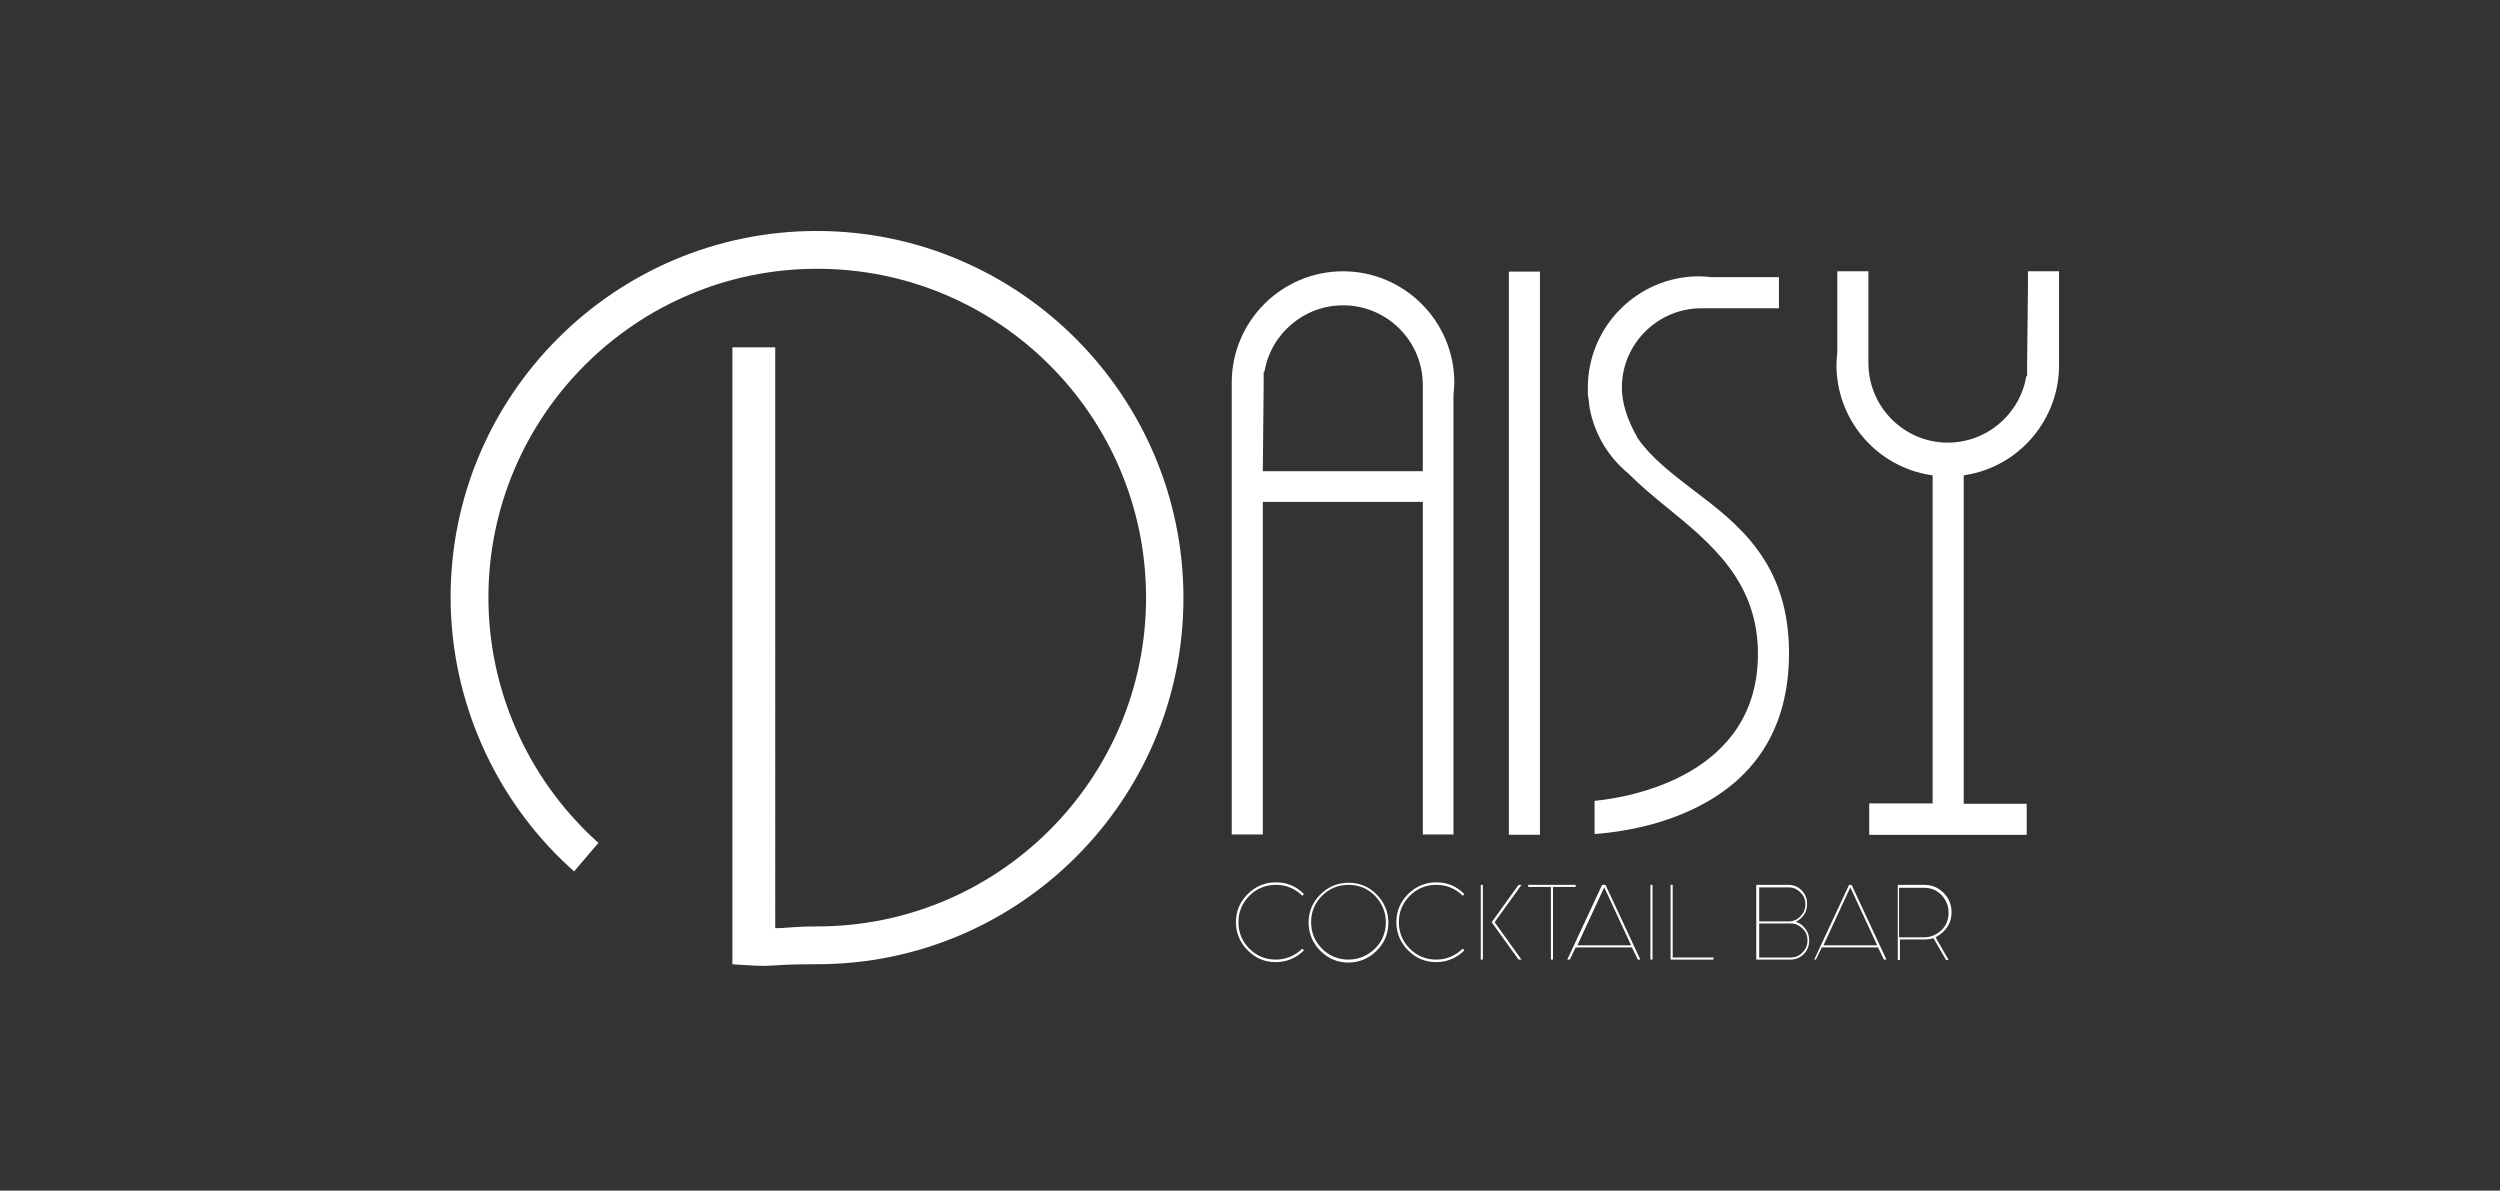
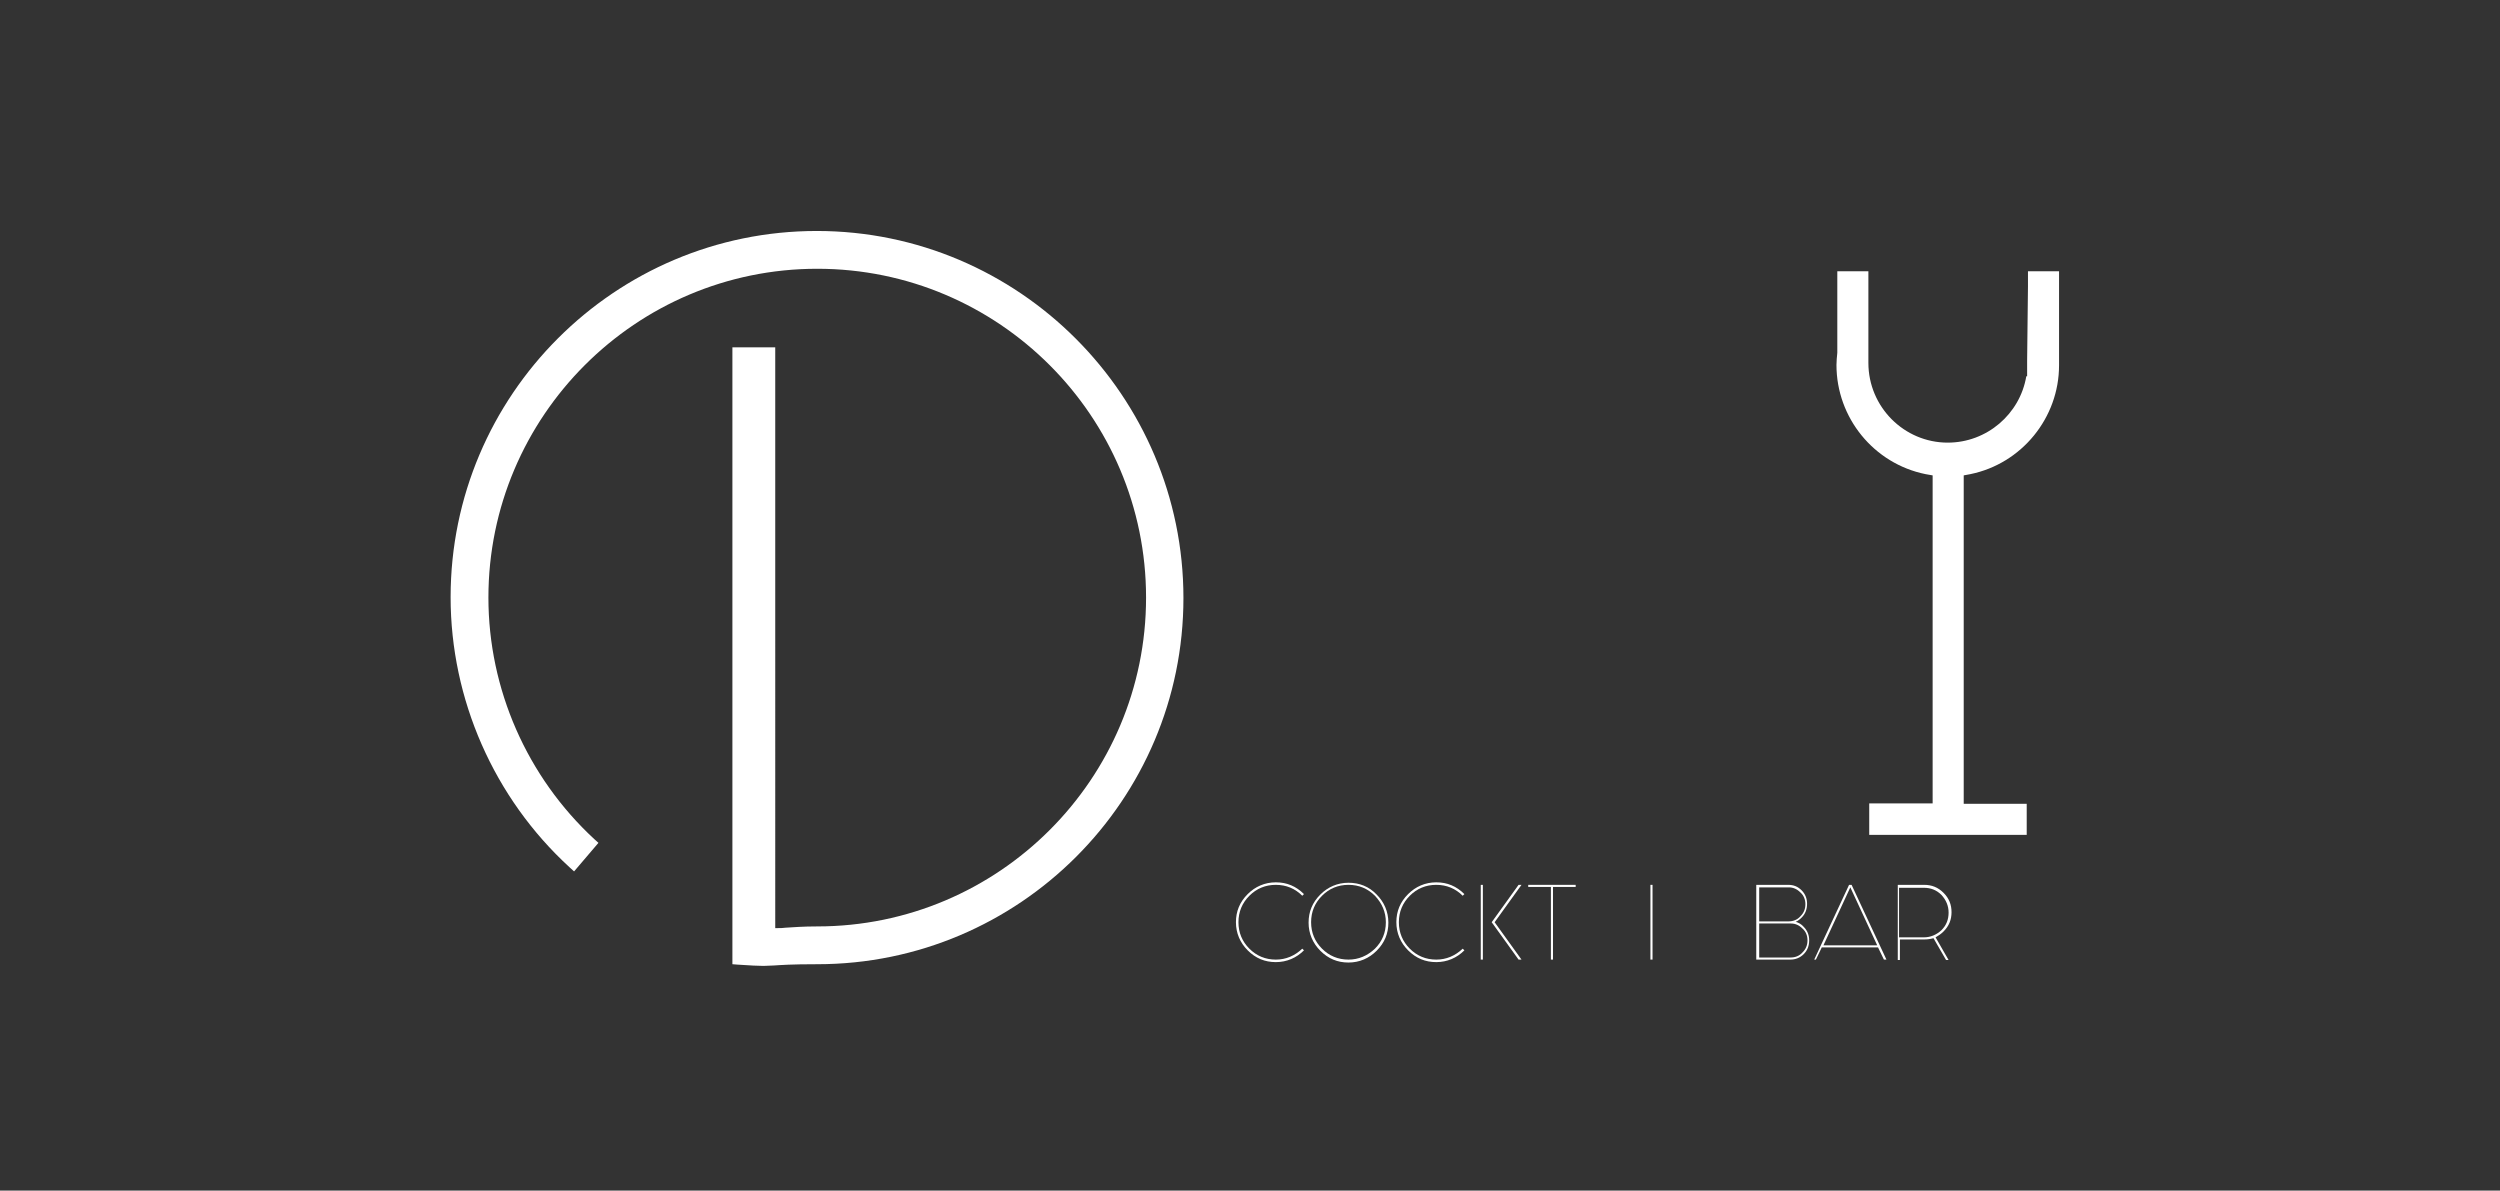
<svg xmlns="http://www.w3.org/2000/svg" version="1.1" id="Layer_1" x="0px" y="0px" viewBox="0 0 595.3 283.5" style="enable-background:new 0 0 595.3 283.5;" xml:space="preserve" width="595.3" height="283.5">
  <rect x="0" y="0" width="595.3" height="283.5" fill="#333333" stroke="none" />
  <g>
-     <path fill="white" d="M338.8,198.7v-79.2h-38.1v79.2h-7.4V91.1c0-14.6,11.9-26.5,26.5-26.5c14.6,0,26.5,11.9,26.5,26.5c0,1-0.1,1.9-0.2,2.9   l0,0.1v104.6H338.8z M300.9,90.6l0,0.5l0,0.1c0,0.2,0,0.3,0,0.5l0,0.2c0,0.1,0,0.2,0,0.3l-0.2,20h38.1V91.7c0-10.5-8.5-19-19-19   c-9.3,0-17.2,6.8-18.7,15.8l-0.2,0L300.9,90.6z" />
    <path fill="white" d="M194.5,55c-48.1,0-87.2,39.1-87.2,87.2c0,24.3,10.3,47.8,28.3,64.3l1.1,1l5.8-6.8l-1-0.9c-16-14.8-25.2-35.7-25.2-57.5   c0-43.2,35.1-78.3,78.3-78.3s78.3,35.1,78.3,78.3s-35.1,78.3-78.3,78.3c-3.4,0-5.7,0.2-7.5,0.3c-0.7,0.1-1.3,0.1-1.8,0.1l-0.7,0   V82.7h-10.2v146.9l1.3,0.1c3.1,0.2,4.8,0.3,6.1,0.3c0.9,0,1.6-0.1,2.5-0.1c1.6-0.1,4-0.3,10.3-0.3c48.1,0,87.2-39.1,87.2-87.2   S242.6,55,194.5,55z" />
-     <rect fill="white" x="296" y="128" transform="matrix(-1.836970e-16 1 -1 -1.836970e-16 494.693 -231.325)" width="134.1" height="7.4" />
-     <path fill="white" d="M379.7,190.7c8.2-0.8,38.9-5.9,38.9-35c0-17.1-11-26.2-21.7-34.9c-3.2-2.6-6.2-5.1-8.9-7.8l-0.1-0.1l-0.1-0.1   c-4.9-4-8.2-9.6-9.3-15.8l0-0.1c-0.1-0.3-0.1-0.6-0.1-0.9l-0.1-0.6c0-0.2,0-0.4-0.1-0.6c0-0.2,0-0.5-0.1-0.7l0-0.5   c0-0.4,0-0.8,0-1.3c0-14.6,11.9-26.5,26.5-26.5c1,0,1.9,0.1,3,0.2l0.1,0l15.9,0v7.4l-18.4,0c-10.5,0-19,8.5-19,18.9   c0,3.5,1.2,7.5,3.7,11.9l0,0.1l0.1,0.1c3.2,4.6,8,8.3,13.1,12.2c10.7,8.1,22.9,17.3,22.9,38.9c0,17.9-8.1,30.6-24,37.7   c-9.1,4.1-18.3,5.1-22.3,5.4V190.7z" />
    <path fill="white" d="M445.1,198.7v-7.4h15.1v-78.1l-1.7-0.3c-12.3-2.5-21.2-13.4-21.2-26c0-0.9,0.1-1.9,0.2-2.9l0-0.1l0-19.3h7.4l0,21.8   c0,10.5,8.5,19,18.9,19c9.3,0,17.2-6.8,18.7-15.8l0.2,0l0-2.1l0-0.5l0-0.1c0-0.2,0-0.3,0-0.5l0-0.2c0-0.1,0-0.2,0-0.3l0.2-17.7l0,0   l0-3.6h7.4l0,22.4c0,12.5-8.9,23.4-21.1,25.9l-1.6,0.3v78.2h15v7.4H445.1z" />
    <g>
      <path fill="white" d="M310.5,226.3c-1.8,1.8-4.1,2.8-6.7,2.8c-2.6,0-4.8-0.9-6.7-2.8c-1.8-1.8-2.8-4.1-2.8-6.7c0-2.6,0.9-4.8,2.8-6.7    c1.8-1.8,4.1-2.8,6.7-2.8c2.6,0,4.8,0.9,6.7,2.8l-0.4,0.4c-1.7-1.7-3.8-2.6-6.3-2.6c-2.5,0-4.6,0.9-6.3,2.6    c-1.7,1.7-2.6,3.8-2.6,6.3c0,2.5,0.9,4.6,2.6,6.3c1.7,1.7,3.8,2.6,6.3,2.6c2.4,0,4.5-0.9,6.3-2.6L310.5,226.3z" />
      <path fill="white" d="M327.8,213c1.8,1.8,2.8,4.1,2.8,6.7c0,2.6-0.9,4.8-2.8,6.7c-1.8,1.8-4.1,2.8-6.7,2.8c-2.6,0-4.8-0.9-6.7-2.8    c-1.8-1.8-2.8-4.1-2.8-6.7c0-2.6,0.9-4.8,2.8-6.7c1.8-1.8,4.1-2.8,6.7-2.8C323.7,210.2,326,211.1,327.8,213z M321.1,210.7    c-2.5,0-4.6,0.9-6.3,2.6c-1.7,1.7-2.6,3.8-2.6,6.3c0,2.5,0.9,4.6,2.6,6.3c1.7,1.7,3.8,2.6,6.3,2.6c2.4,0,4.5-0.9,6.3-2.6    c1.7-1.7,2.6-3.8,2.6-6.3c0-2.4-0.9-4.5-2.6-6.3C325.7,211.6,323.6,210.7,321.1,210.7z" />
      <path fill="white" d="M348.7,226.3c-1.8,1.8-4.1,2.8-6.7,2.8c-2.6,0-4.8-0.9-6.7-2.8c-1.8-1.8-2.8-4.1-2.8-6.7c0-2.6,0.9-4.8,2.8-6.7    c1.8-1.8,4.1-2.8,6.7-2.8c2.6,0,4.8,0.9,6.7,2.8l-0.4,0.4c-1.7-1.7-3.8-2.6-6.3-2.6c-2.5,0-4.6,0.9-6.3,2.6    c-1.7,1.7-2.6,3.8-2.6,6.3c0,2.5,0.9,4.6,2.6,6.3c1.7,1.7,3.8,2.6,6.3,2.6c2.4,0,4.5-0.9,6.3-2.6L348.7,226.3z" />
      <path fill="white" d="M353.1,210.7v17.8h-0.5v-17.8H353.1z M355.9,219.6l6.4,8.9h-0.7l-6.4-8.9l6.4-8.9h0.7L355.9,219.6z" />
      <path fill="white" d="M375.2,210.7v0.5h-5.4v17.3h-0.5v-17.3h-5.4v-0.5H375.2z" />
-       <path fill="white" d="M382.3,210.7l8.3,17.8H390l-1.4-2.9h-13.4l-1.4,2.9h-0.6l8.3-17.8H382.3z M388.4,225.1l-6.4-13.8l-6.4,13.8H388.4z" />
      <path fill="white" d="M393.5,210.7v17.8H393v-17.8H393.5z" />
-       <path fill="white" d="M397.8,210.7h0.5V228h9.7v0.5h-10.2V210.7z" />
      <path fill="white" d="M418.3,210.7h7.5c1.3,0,2.3,0.4,3.2,1.3c0.9,0.9,1.3,2,1.3,3.2c0,1.3-0.4,2.4-1.3,3.3c-0.4,0.4-0.9,0.8-1.4,1    c0.7,0.2,1.4,0.6,1.9,1.2c0.9,0.9,1.3,2,1.3,3.2c0,1.3-0.4,2.4-1.3,3.3c-0.9,0.9-2,1.3-3.2,1.3h-8.1V210.7z M418.9,211.3v8.1h7    c1.1,0,2.1-0.4,2.8-1.2c0.8-0.8,1.2-1.7,1.2-2.9c0-1.1-0.4-2.1-1.2-2.8c-0.8-0.8-1.7-1.2-2.8-1.2H418.9z M418.9,219.9v8.1h7.5    c1.1,0,2.1-0.4,2.8-1.2c0.8-0.8,1.2-1.7,1.2-2.9c0-1.1-0.4-2.1-1.2-2.8c-0.8-0.8-1.7-1.2-2.8-1.2H418.9z" />
      <path fill="white" d="M440.9,210.7l8.3,17.8h-0.6l-1.4-2.9h-13.4l-1.4,2.9H432l8.3-17.8H440.9z M447,225.1l-6.4-13.8l-6.4,13.8H447z" />
      <path fill="white" d="M451.7,210.7h6.5c1.8,0,3.3,0.6,4.6,1.9c1.3,1.3,1.9,2.8,1.9,4.6c0,1.8-0.6,3.3-1.9,4.6c-0.6,0.6-1.2,1-1.9,1.4l3.1,5.4    h-0.6l-3-5.2c-0.7,0.2-1.4,0.3-2.1,0.3h-5.9v4.9h-0.5V210.7z M452.2,211.3v11.9h5.9c1.6,0,3-0.6,4.2-1.7c1.2-1.2,1.7-2.6,1.7-4.2    c0-1.6-0.6-3-1.7-4.2c-1.2-1.2-2.6-1.7-4.2-1.7H452.2z" />
    </g>
  </g>
</svg>